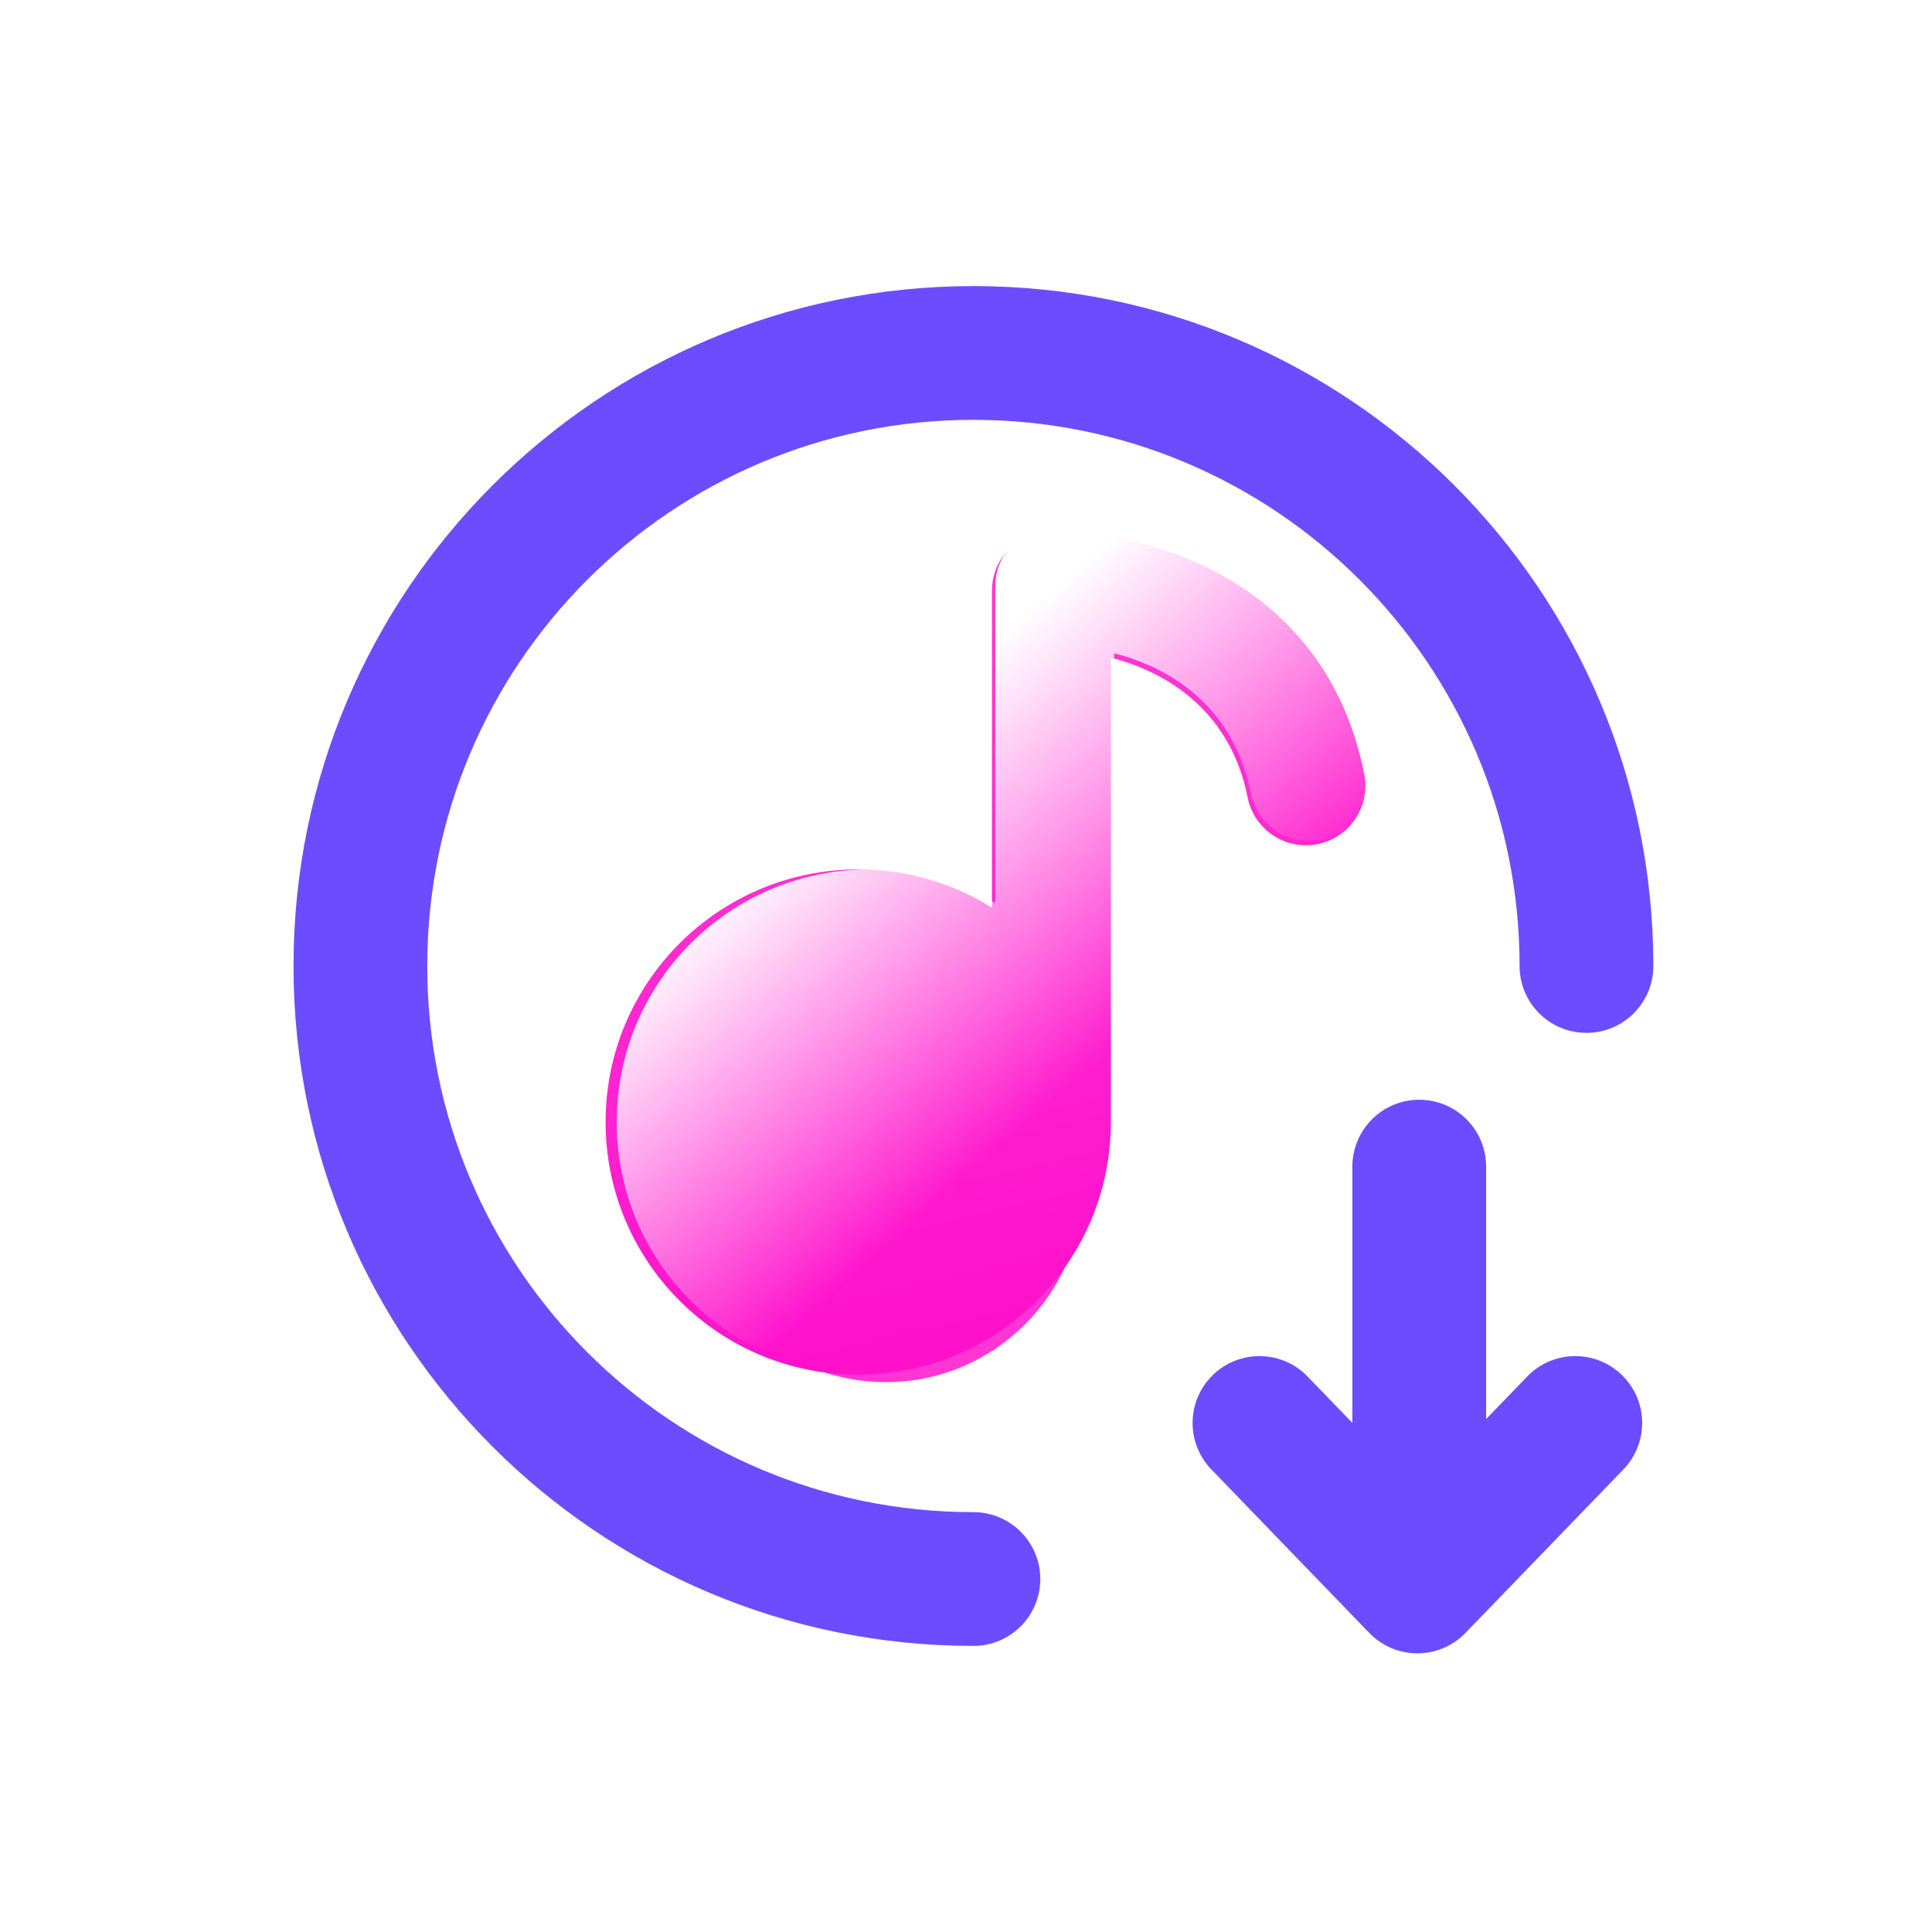
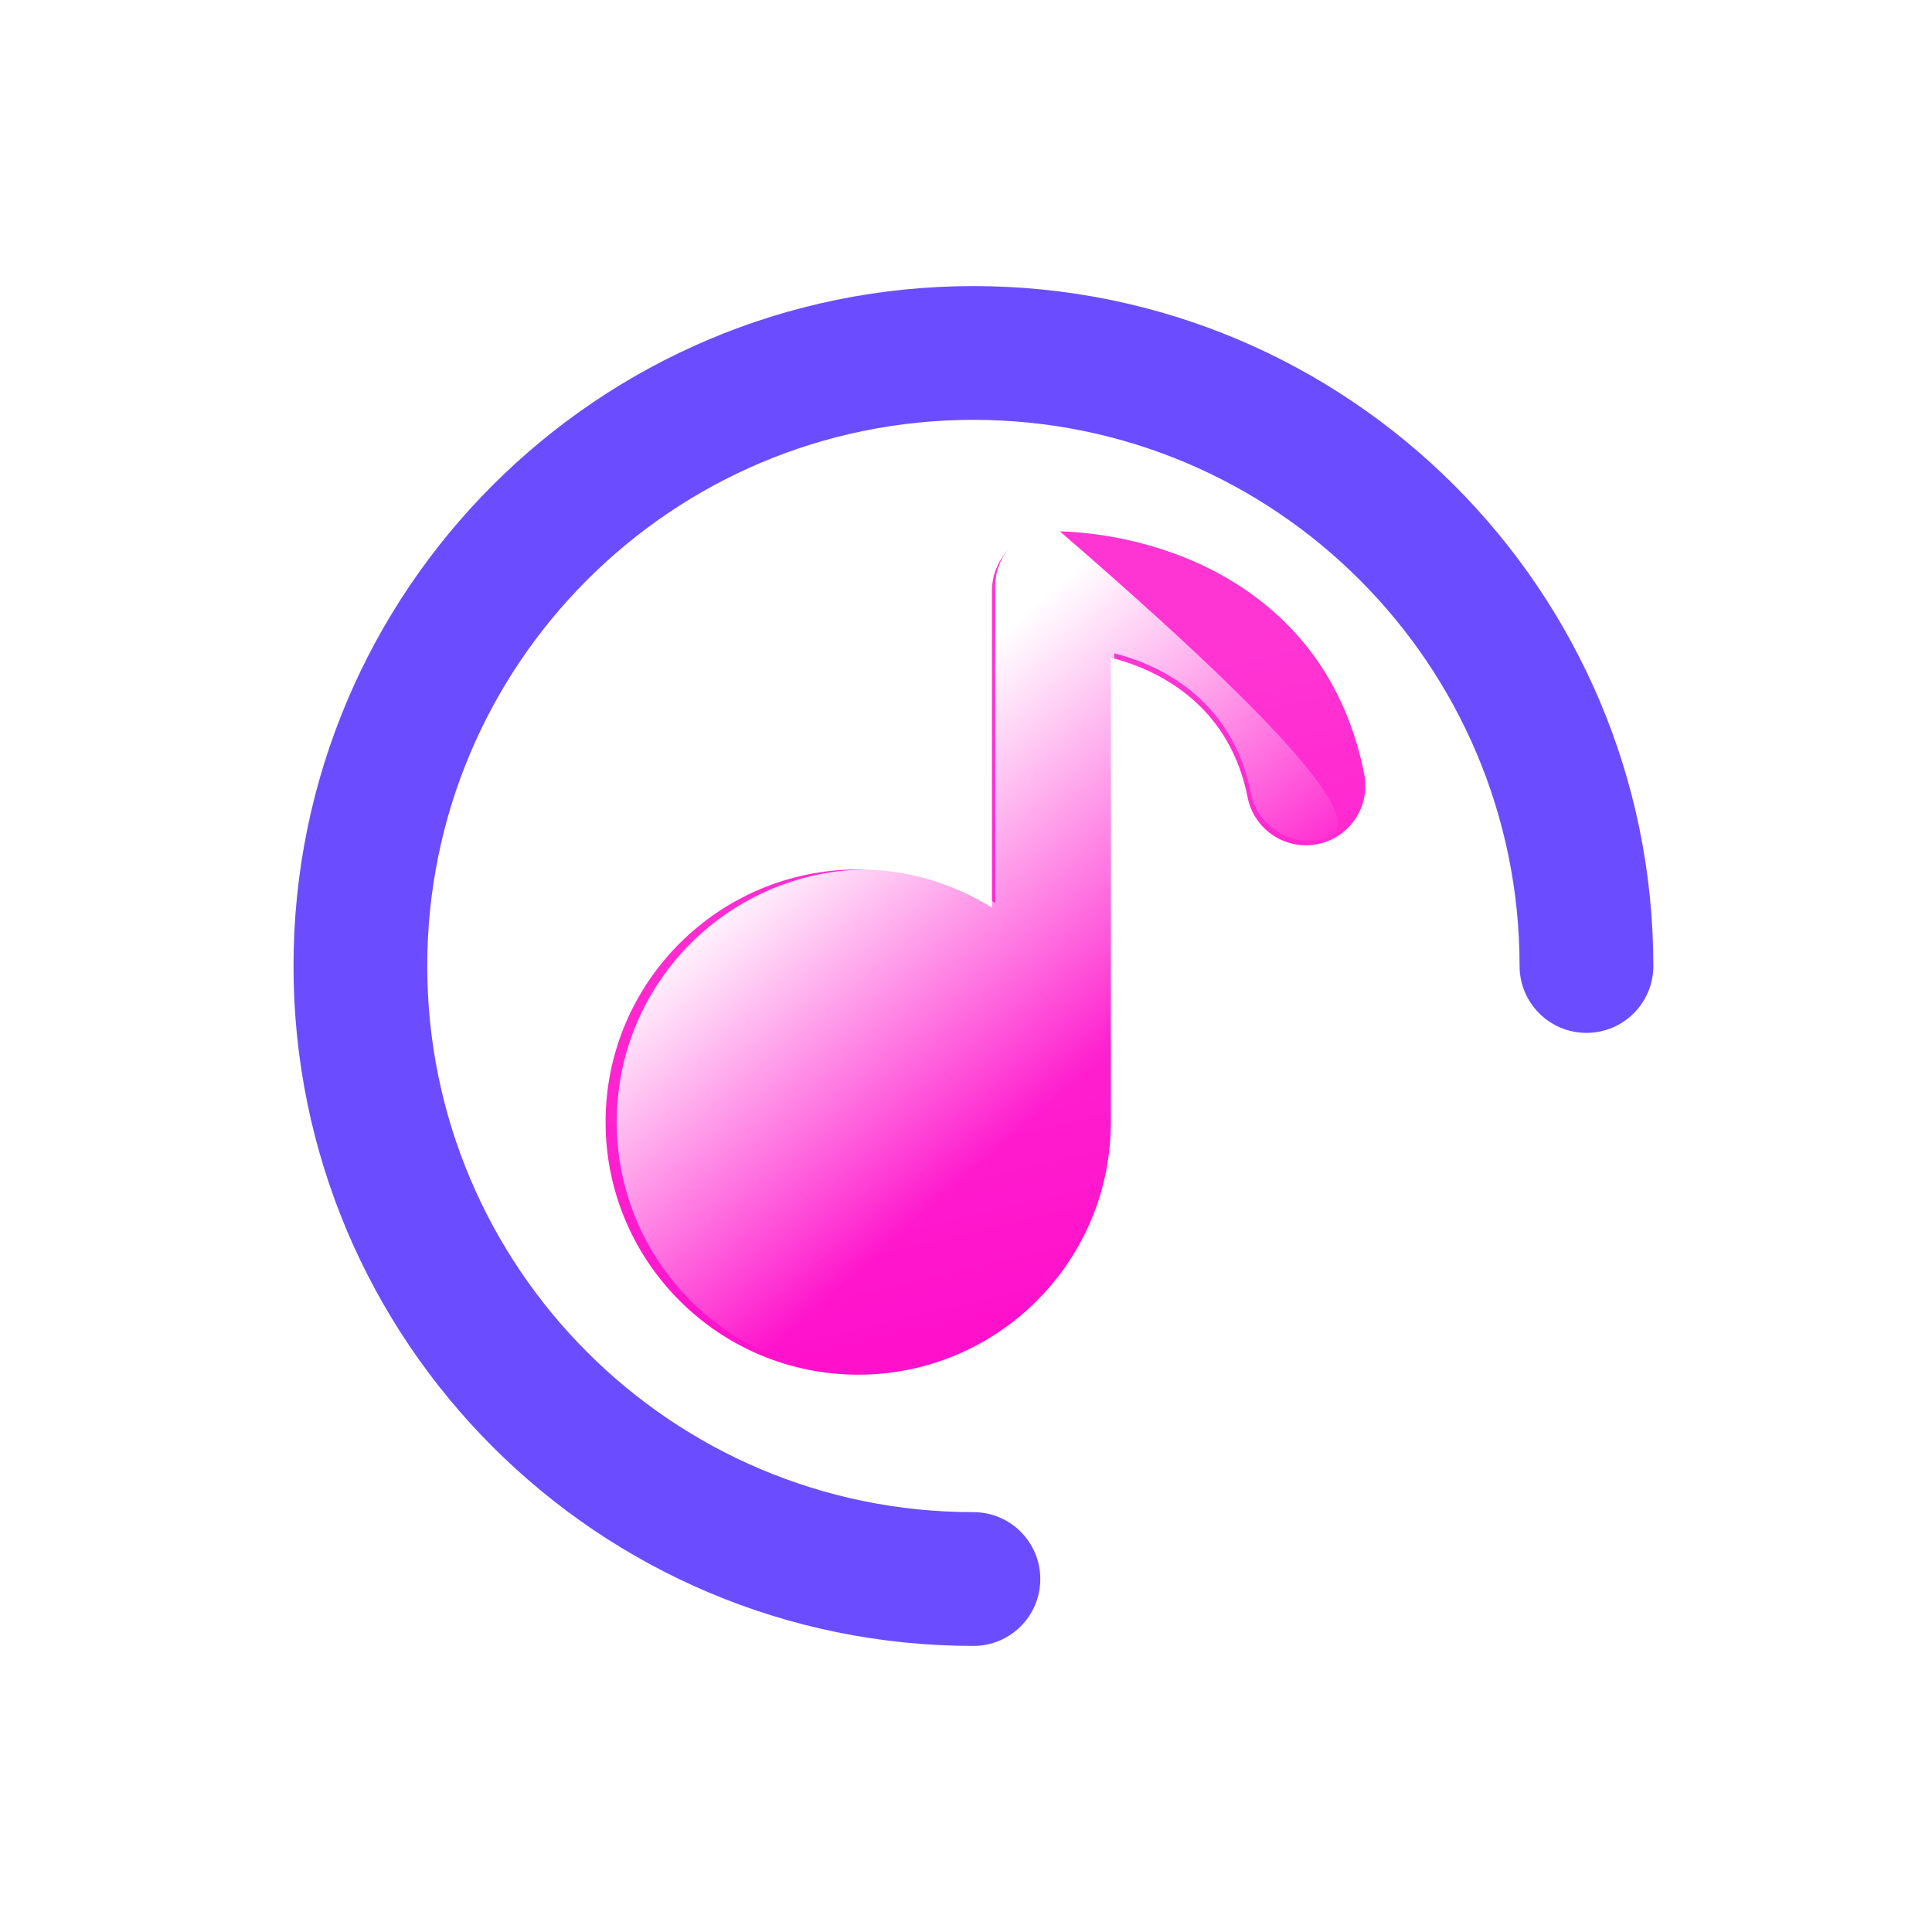
<svg xmlns="http://www.w3.org/2000/svg" width="132" height="132" viewBox="0 0 132 132" fill="none">
  <g clip-path="url(#clip0_153_2605)">
    <g filter="url(#filter0_d_153_2605)">
      <path d="M4.196 35.117C5.749 18.103 19.119 4.733 36.133 3.18C46.1 2.27 57.02 1.523 66.001 1.523C74.982 1.523 85.901 2.27 95.868 3.18C112.882 4.733 126.252 18.103 127.805 35.117C128.715 45.084 129.462 56.004 129.462 64.985C129.462 73.966 128.715 84.885 127.805 94.853C126.252 111.866 112.882 125.236 95.868 126.789C85.901 127.699 74.982 128.446 66.001 128.446C57.02 128.446 46.1 127.699 36.133 126.789C19.119 125.236 5.749 111.866 4.196 94.853C3.286 84.885 2.539 73.966 2.539 64.985C2.539 56.004 3.286 45.084 4.196 35.117Z" fill="white" />
    </g>
    <g filter="url(#filter1_f_153_2605)">
-       <circle cx="60.517" cy="80.974" r="13.456" fill="#FF36D3" />
-     </g>
+       </g>
    <g filter="url(#filter2_i_153_2605)">
      <path fill-rule="evenodd" clip-rule="evenodd" d="M65.999 27.162C45.39 27.162 28.683 43.868 28.683 64.477C28.683 85.086 45.39 101.792 65.999 101.792C68.522 101.792 70.568 103.838 70.568 106.362C70.568 108.885 68.522 110.931 65.999 110.931C40.343 110.931 19.545 90.133 19.545 64.477C19.545 38.821 40.343 18.023 65.999 18.023C91.654 18.023 112.453 38.821 112.453 64.477C112.453 67 110.407 69.046 107.883 69.046C105.36 69.046 103.314 67 103.314 64.477C103.314 43.868 86.608 27.162 65.999 27.162Z" fill="#6B4DFF" />
    </g>
    <g filter="url(#filter3_ii_153_2605)">
      <path d="M72.599 36.3C79.593 36.3 91.395 39.857 93.972 52.901C94.406 55.102 92.975 57.238 90.774 57.673C88.574 58.108 86.438 56.676 86.003 54.476C84.888 48.832 80.817 45.995 76.66 44.933V76.788C76.66 76.843 76.658 76.897 76.656 76.951C76.501 86.351 68.835 93.923 59.398 93.923C49.865 93.923 42.137 86.195 42.137 76.661C42.137 67.128 49.865 59.4 59.398 59.4C62.755 59.4 65.887 60.358 68.537 62.016V40.361C68.537 38.118 70.356 36.3 72.599 36.3Z" fill="url(#paint0_linear_153_2605)" />
    </g>
    <g style="mix-blend-mode:soft-light">
-       <path d="M72.061 36C79.056 36 90.858 39.557 93.435 52.601C93.869 54.802 92.438 56.938 90.237 57.373C88.037 57.808 85.901 56.376 85.466 54.176C84.351 48.532 80.279 45.696 76.123 44.633V72.375C76.473 73.746 76.66 75.182 76.66 76.662C76.66 86.195 68.931 93.923 59.398 93.923C49.865 93.923 42.137 86.195 42.137 76.662C42.137 67.129 49.865 59.4 59.398 59.4C62.53 59.4 65.468 60.234 68 61.692V40.061C68 37.818 69.818 36 72.061 36Z" fill="url(#paint1_linear_153_2605)" />
+       <path d="M72.061 36C93.869 54.802 92.438 56.938 90.237 57.373C88.037 57.808 85.901 56.376 85.466 54.176C84.351 48.532 80.279 45.696 76.123 44.633V72.375C76.473 73.746 76.66 75.182 76.66 76.662C76.66 86.195 68.931 93.923 59.398 93.923C49.865 93.923 42.137 86.195 42.137 76.662C42.137 67.129 49.865 59.4 59.398 59.4C62.53 59.4 65.468 60.234 68 61.692V40.061C68 37.818 69.818 36 72.061 36Z" fill="url(#paint1_linear_153_2605)" />
    </g>
    <g filter="url(#filter4_i_153_2605)">
-       <path d="M96.459 73.615C98.983 73.615 101.028 75.661 101.028 78.185V95.43L103.834 92.525C105.587 90.71 108.48 90.66 110.295 92.413C112.11 94.166 112.16 97.059 110.407 98.874L99.619 110.044C98.758 110.935 97.571 111.439 96.332 111.439C95.093 111.439 93.907 110.935 93.046 110.044L82.257 98.874C80.504 97.059 80.554 94.166 82.369 92.413C84.184 90.66 87.077 90.711 88.83 92.525L91.89 95.692V78.185C91.89 75.661 93.936 73.615 96.459 73.615Z" fill="#6B4DFF" />
-     </g>
+       </g>
  </g>
  <defs>
    <filter id="filter0_d_153_2605" x="0.508" y="0.508" width="130.985" height="130.985" filterUnits="userSpaceOnUse" color-interpolation-filters="sRGB">
      <feFlood flood-opacity="0" result="BackgroundImageFix" />
      <feColorMatrix in="SourceAlpha" type="matrix" values="0 0 0 0 0 0 0 0 0 0 0 0 0 0 0 0 0 0 127 0" result="hardAlpha" />
      <feOffset dy="1.015" />
      <feGaussianBlur stdDeviation="1.015" />
      <feComposite in2="hardAlpha" operator="out" />
      <feColorMatrix type="matrix" values="0 0 0 0 0 0 0 0 0 0 0 0 0 0 0 0 0 0 0.25 0" />
      <feBlend mode="normal" in2="BackgroundImageFix" result="effect1_dropShadow_153_2605" />
      <feBlend mode="normal" in="SourceGraphic" in2="effect1_dropShadow_153_2605" result="shape" />
    </filter>
    <filter id="filter1_f_153_2605" x="40.968" y="61.426" width="39.097" height="39.097" filterUnits="userSpaceOnUse" color-interpolation-filters="sRGB">
      <feFlood flood-opacity="0" result="BackgroundImageFix" />
      <feBlend mode="normal" in="SourceGraphic" in2="BackgroundImageFix" result="shape" />
      <feGaussianBlur stdDeviation="3.046" result="effect1_foregroundBlur_153_2605" />
    </filter>
    <filter id="filter2_i_153_2605" x="19.545" y="18.023" width="93.416" height="93.923" filterUnits="userSpaceOnUse" color-interpolation-filters="sRGB">
      <feFlood flood-opacity="0" result="BackgroundImageFix" />
      <feBlend mode="normal" in="SourceGraphic" in2="BackgroundImageFix" result="shape" />
      <feColorMatrix in="SourceAlpha" type="matrix" values="0 0 0 0 0 0 0 0 0 0 0 0 0 0 0 0 0 0 127 0" result="hardAlpha" />
      <feOffset dx="0.508" dy="1.523" />
      <feGaussianBlur stdDeviation="0.508" />
      <feComposite in2="hardAlpha" operator="arithmetic" k2="-1" k3="1" />
      <feColorMatrix type="matrix" values="0 0 0 0 0 0 0 0 0 0 0 0 0 0 0 0 0 0 0.25 0" />
      <feBlend mode="normal" in2="shape" result="effect1_innerShadow_153_2605" />
    </filter>
    <filter id="filter3_ii_153_2605" x="41.375" y="35.285" width="52.674" height="59.654" filterUnits="userSpaceOnUse" color-interpolation-filters="sRGB">
      <feFlood flood-opacity="0" result="BackgroundImageFix" />
      <feBlend mode="normal" in="SourceGraphic" in2="BackgroundImageFix" result="shape" />
      <feColorMatrix in="SourceAlpha" type="matrix" values="0 0 0 0 0 0 0 0 0 0 0 0 0 0 0 0 0 0 127 0" result="hardAlpha" />
      <feOffset dx="-0.762" dy="-1.015" />
      <feGaussianBlur stdDeviation="1.523" />
      <feComposite in2="hardAlpha" operator="arithmetic" k2="-1" k3="1" />
      <feColorMatrix type="matrix" values="0 0 0 0 0.771 0 0 0 0 0 0 0 0 0 0.602 0 0 0 1 0" />
      <feBlend mode="normal" in2="shape" result="effect1_innerShadow_153_2605" />
      <feColorMatrix in="SourceAlpha" type="matrix" values="0 0 0 0 0 0 0 0 0 0 0 0 0 0 0 0 0 0 127 0" result="hardAlpha" />
      <feOffset dy="1.015" />
      <feGaussianBlur stdDeviation="1.777" />
      <feComposite in2="hardAlpha" operator="arithmetic" k2="-1" k3="1" />
      <feColorMatrix type="matrix" values="0 0 0 0 1 0 0 0 0 0.907 0 0 0 0 0.98 0 0 0 1 0" />
      <feBlend mode="normal" in2="effect1_innerShadow_153_2605" result="effect2_innerShadow_153_2605" />
    </filter>
    <filter id="filter4_i_153_2605" x="80.975" y="73.615" width="31.223" height="38.839" filterUnits="userSpaceOnUse" color-interpolation-filters="sRGB">
      <feFlood flood-opacity="0" result="BackgroundImageFix" />
      <feBlend mode="normal" in="SourceGraphic" in2="BackgroundImageFix" result="shape" />
      <feColorMatrix in="SourceAlpha" type="matrix" values="0 0 0 0 0 0 0 0 0 0 0 0 0 0 0 0 0 0 127 0" result="hardAlpha" />
      <feOffset dx="0.508" dy="1.523" />
      <feGaussianBlur stdDeviation="0.508" />
      <feComposite in2="hardAlpha" operator="arithmetic" k2="-1" k3="1" />
      <feColorMatrix type="matrix" values="0 0 0 0 0 0 0 0 0 0 0 0 0 0 0 0 0 0 0.25 0" />
      <feBlend mode="normal" in2="shape" result="effect1_innerShadow_153_2605" />
    </filter>
    <linearGradient id="paint0_linear_153_2605" x1="58.256" y1="49.881" x2="68.029" y2="91.765" gradientUnits="userSpaceOnUse">
      <stop stop-color="#FF35D3" />
      <stop offset="1" stop-color="#FF10CB" />
    </linearGradient>
    <linearGradient id="paint1_linear_153_2605" x1="72.852" y1="74.377" x2="55.508" y2="54.783" gradientUnits="userSpaceOnUse">
      <stop stop-color="white" stop-opacity="0" />
      <stop offset="1" stop-color="white" />
    </linearGradient>
    <clipPath id="clip0_153_2605">
      <rect width="132" height="132" fill="white" />
    </clipPath>
  </defs>
</svg>